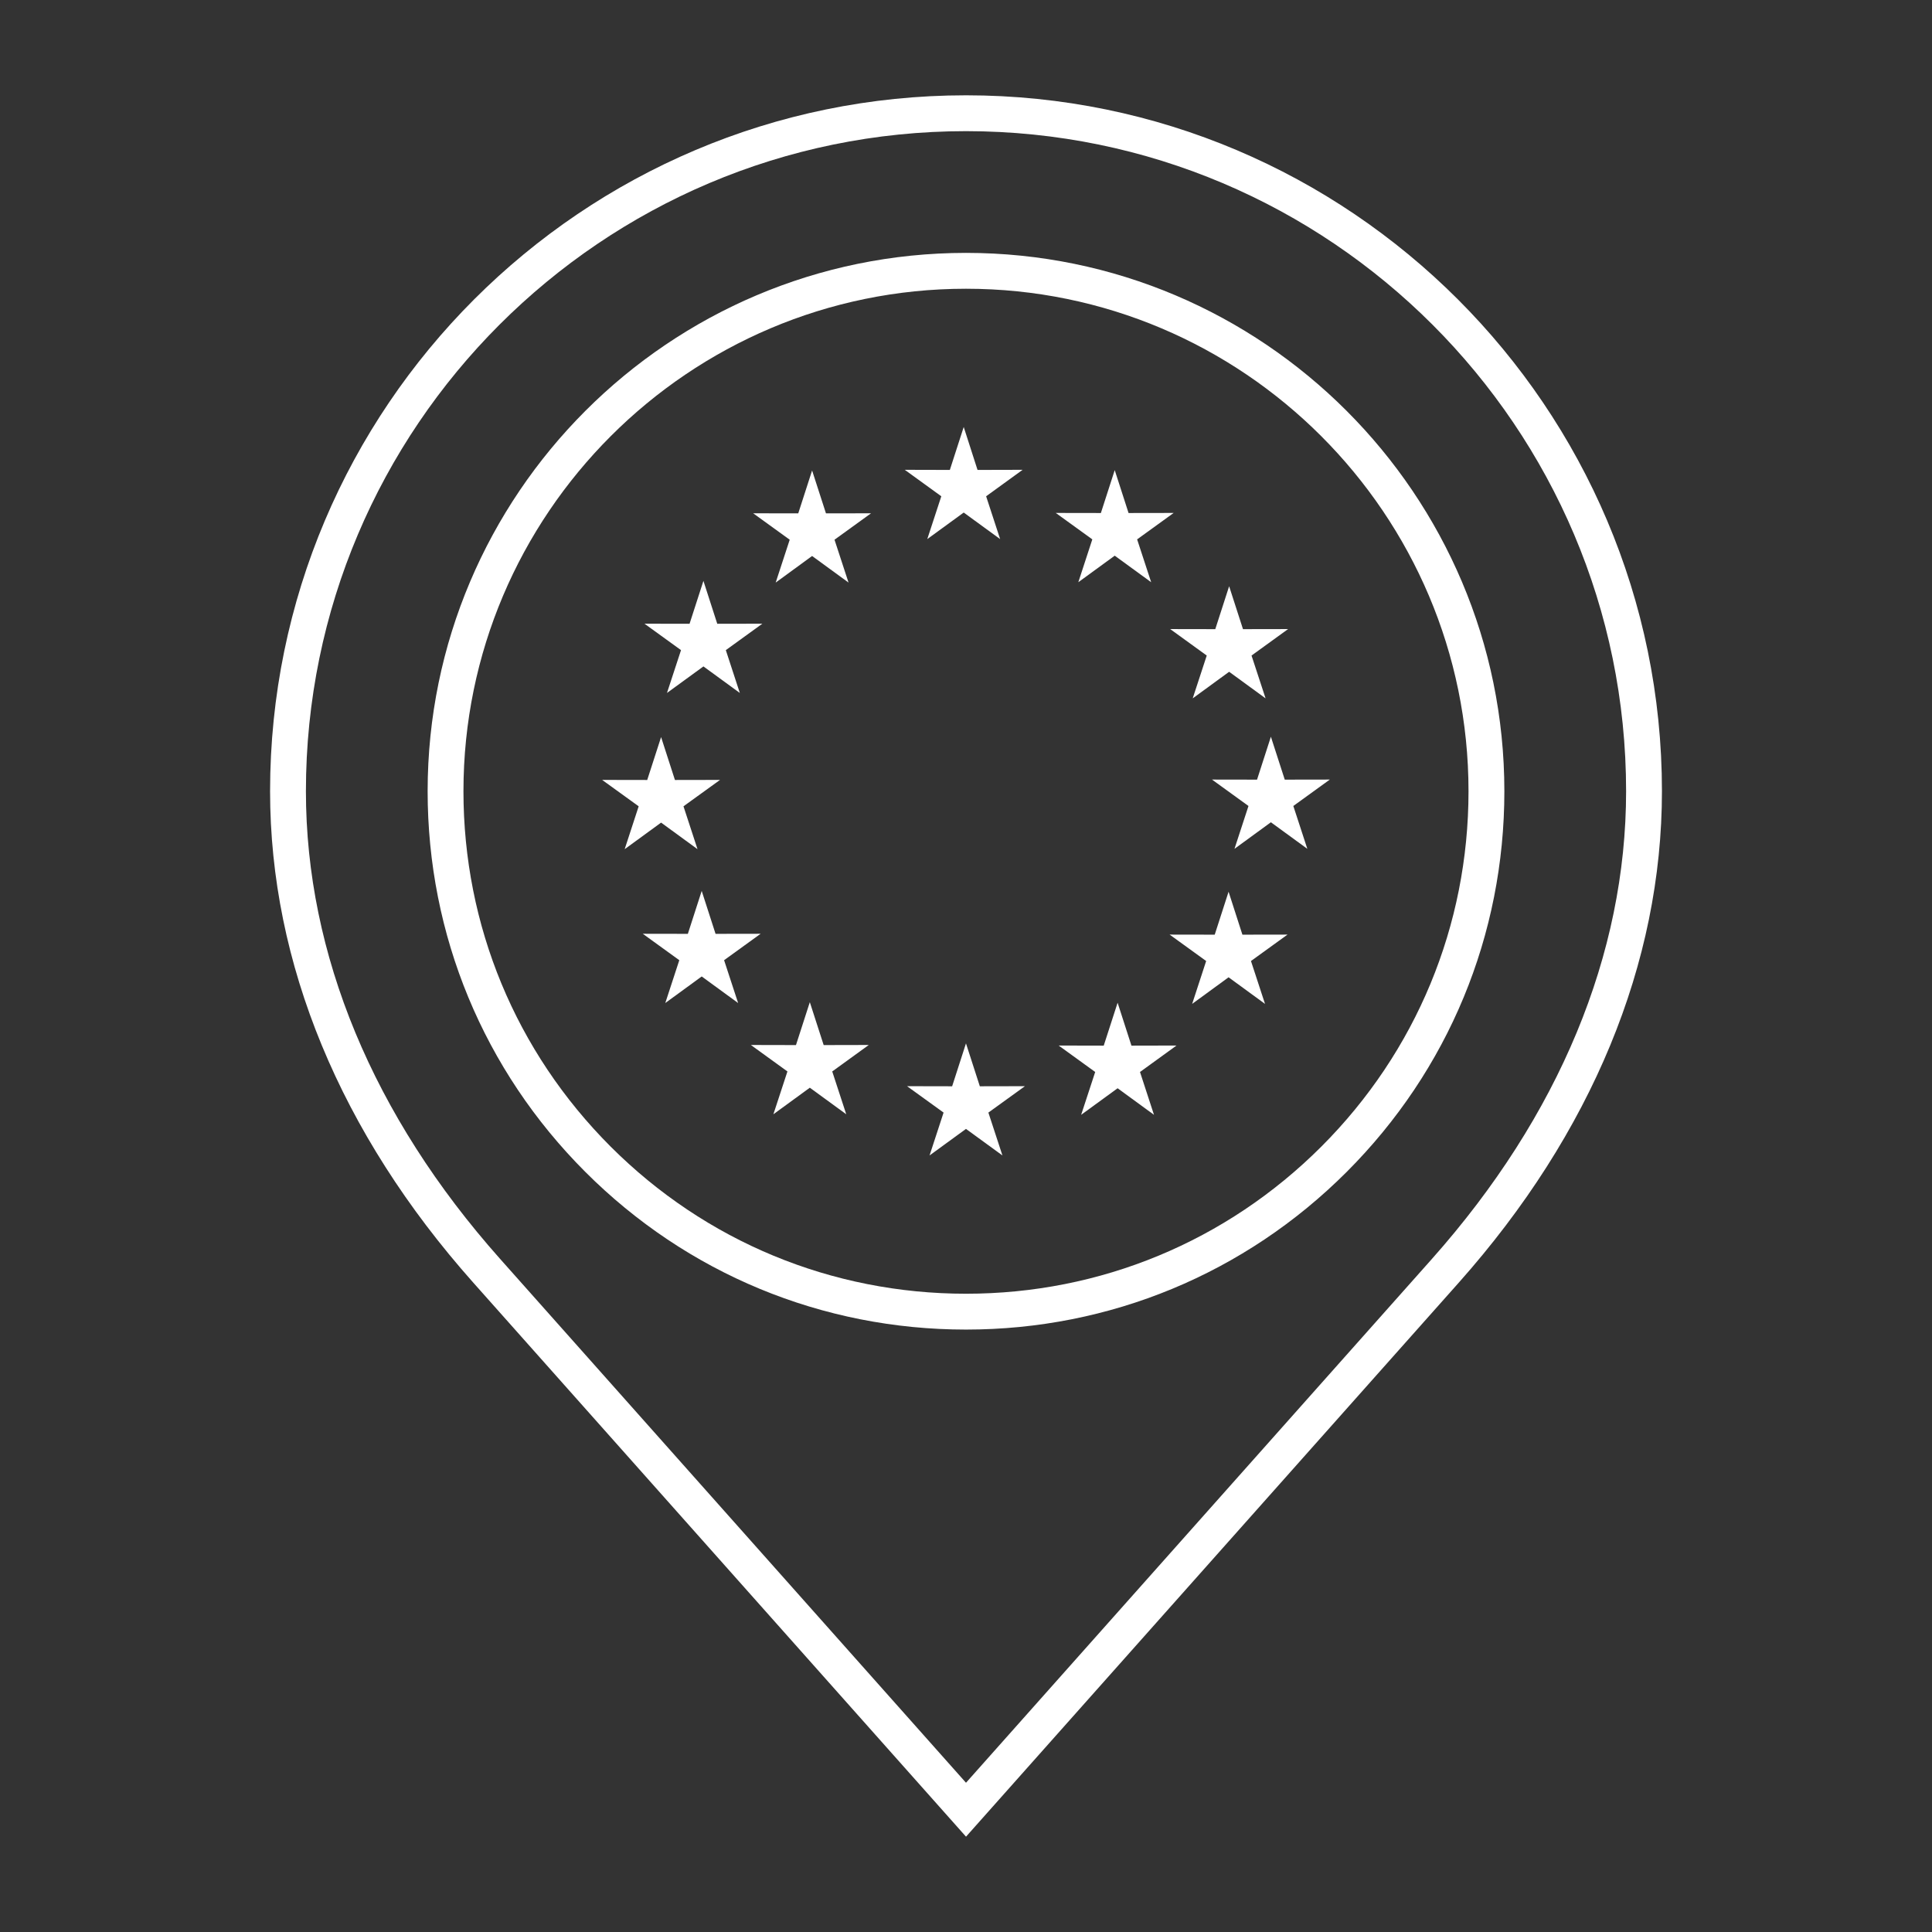
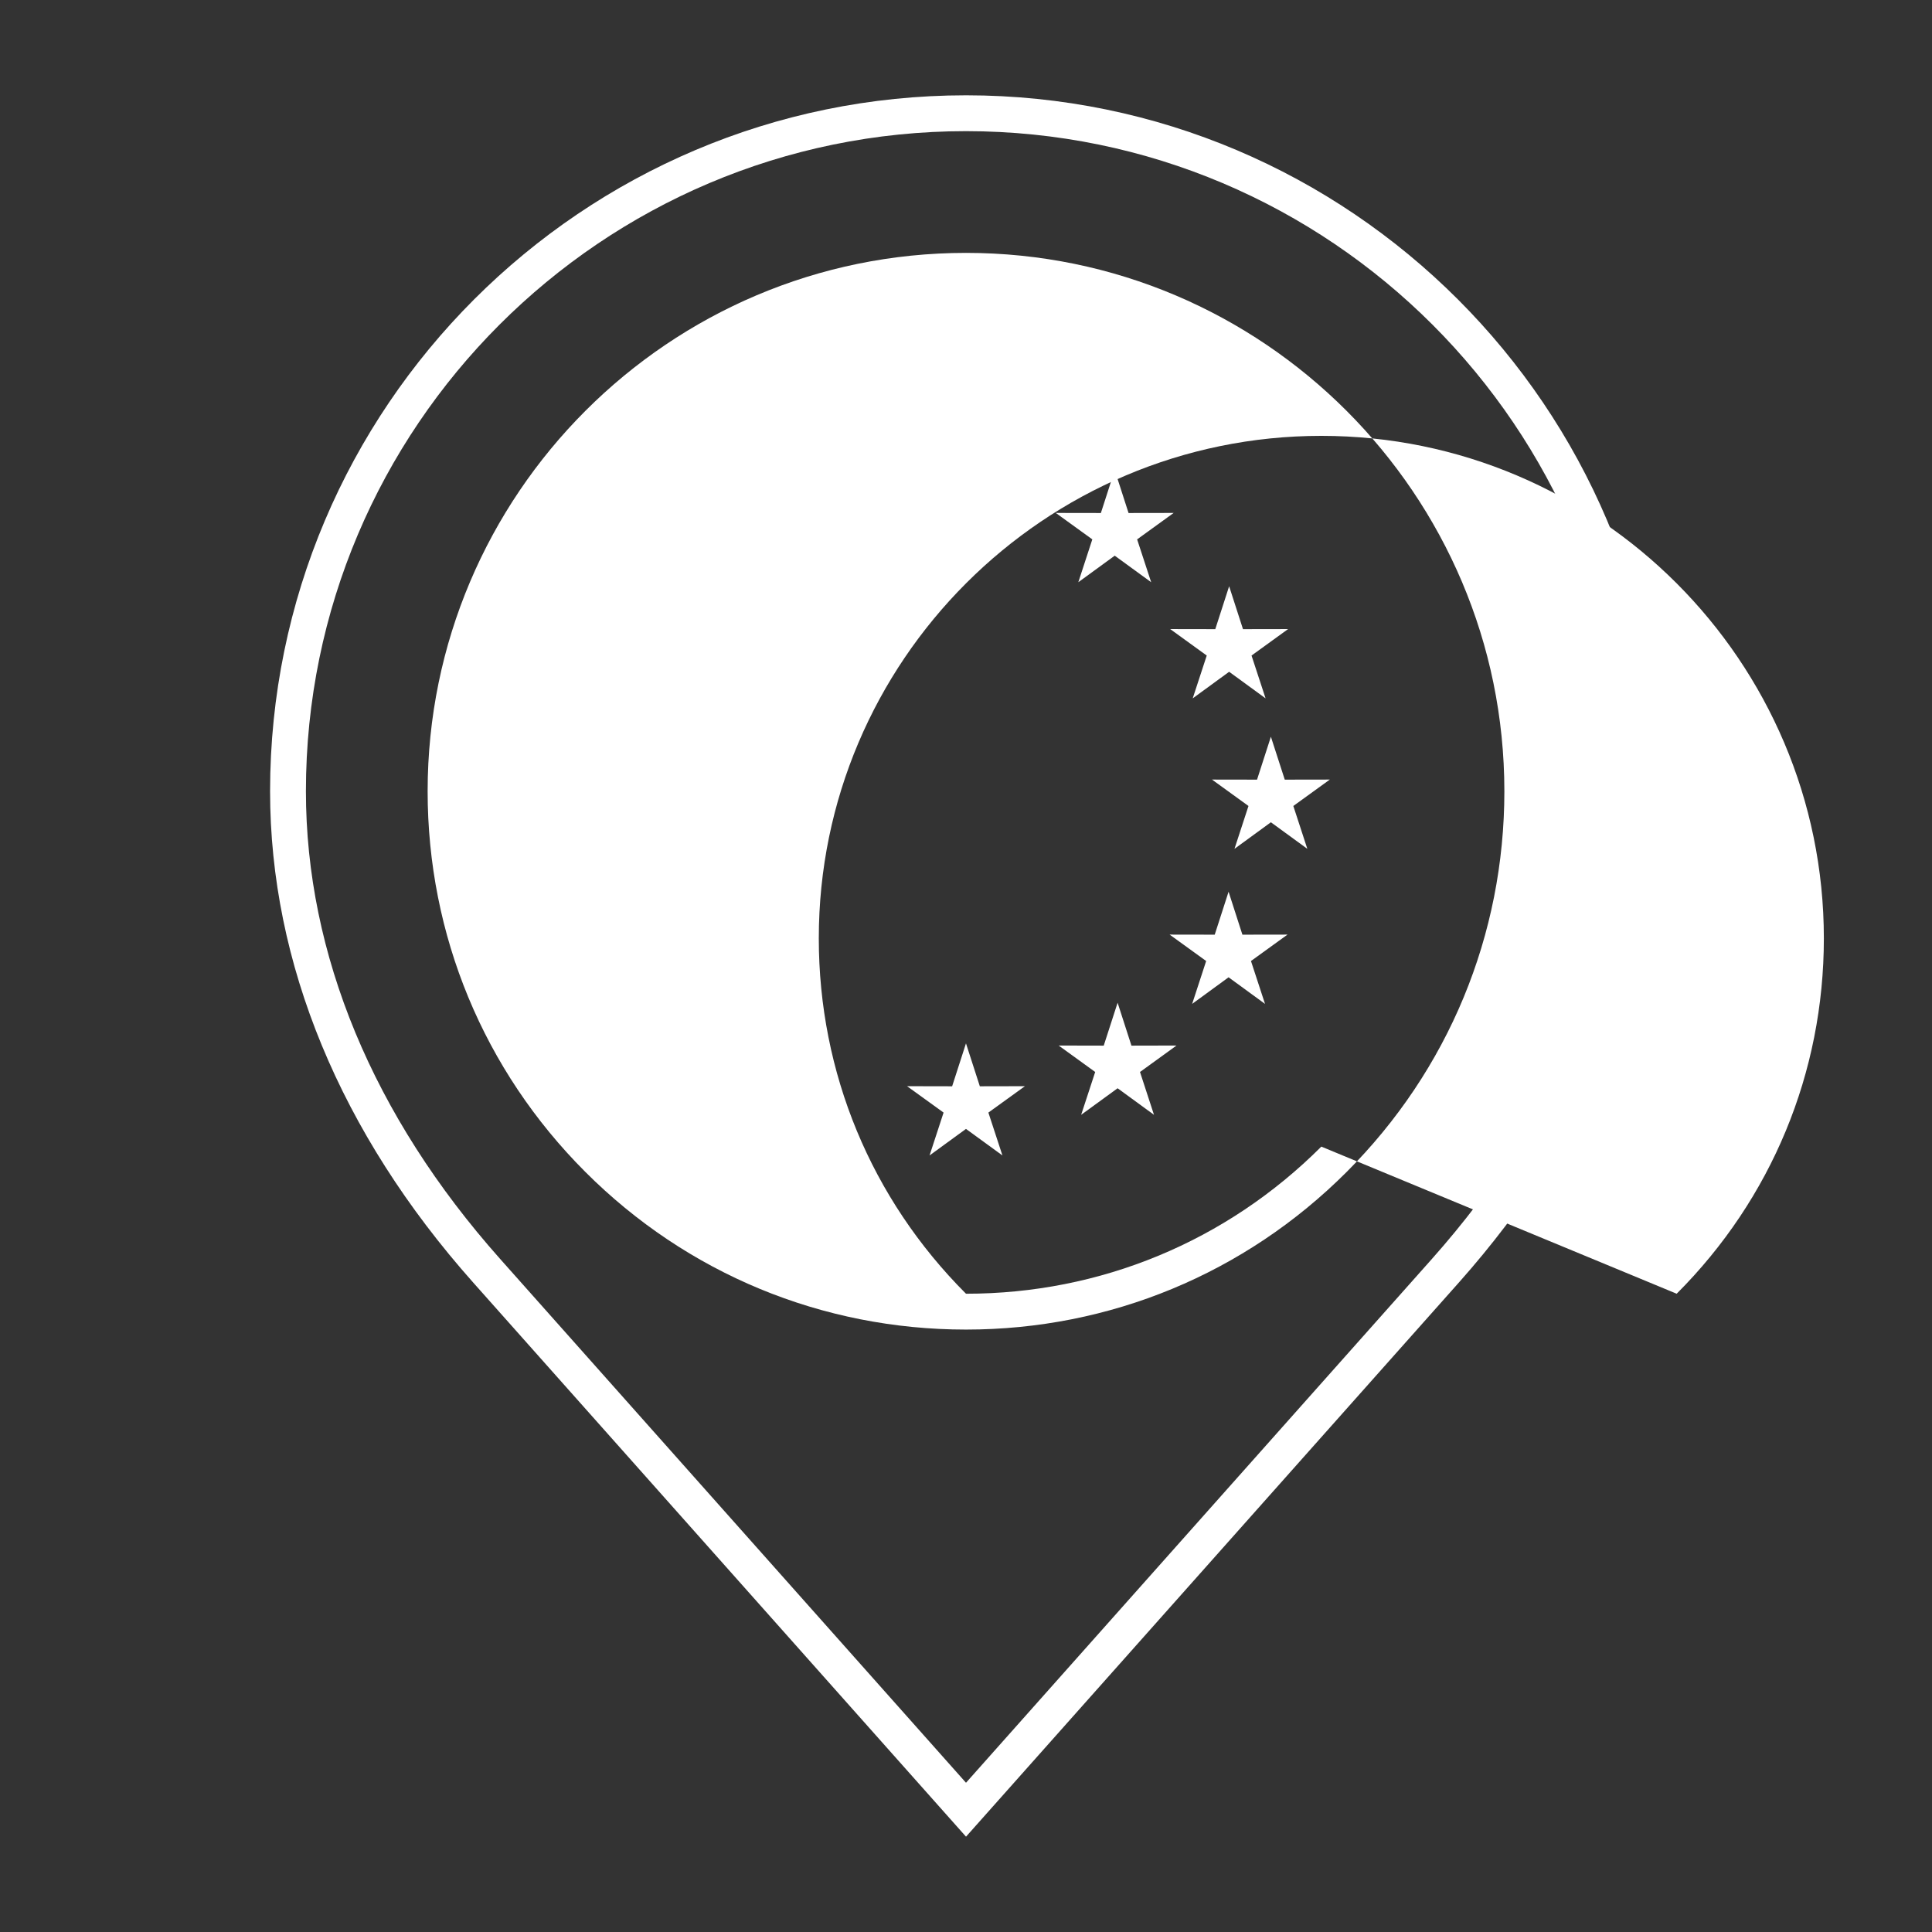
<svg xmlns="http://www.w3.org/2000/svg" width="1200pt" height="1200pt" version="1.1" viewBox="0 0 1200 1200">
  <rect x="0" y="0" width="1200" height="1200" fill="#333333" stroke="none" />
  <g fill="#fff" fill-rule="evenodd">
    <path d="m600 59.195c-238.34 0-432.25 193.92-432.25 432.25 0 106.84 43.621 212.35 126.17 305.18l306.09 344.17 306.11-344.18c82.512-92.832 126.14-198.36 126.14-305.18 0-238.32-193.92-432.24-432.25-432.24zm289.48 722.65-289.48 325.45-289.45-325.45c-78.852-88.691-120.54-189.11-120.54-290.4 0-226.07 183.93-409.98 409.99-409.98s410 183.93 410 409.99c0 101.27-41.688 201.67-120.53 290.39z" />
-     <path d="m600 157.07c-184.37 0-334.38 150-334.39 334.38 0 89.305 34.777 173.27 97.945 236.45 63.145 63.156 147.11 97.922 236.45 97.922 89.316 0 173.28-34.766 236.44-97.922 63.168-63.18 97.945-147.14 97.945-236.45-0.008-184.38-150.01-334.38-334.39-334.38zm220.7 555.11c-58.945 58.922-137.32 91.379-220.7 91.379s-161.77-32.461-220.71-91.379c-58.957-58.98-91.43-137.35-91.43-220.73 0.012-172.11 140.04-312.11 312.14-312.11 172.12 0 312.12 140 312.12 312.11 0 83.363-32.461 161.75-91.418 220.73z" />
+     <path d="m600 157.07c-184.37 0-334.38 150-334.39 334.38 0 89.305 34.777 173.27 97.945 236.45 63.145 63.156 147.11 97.922 236.45 97.922 89.316 0 173.28-34.766 236.44-97.922 63.168-63.18 97.945-147.14 97.945-236.45-0.008-184.38-150.01-334.38-334.39-334.38zm220.7 555.11c-58.945 58.922-137.32 91.379-220.7 91.379c-58.957-58.98-91.43-137.35-91.43-220.73 0.012-172.11 140.04-312.11 312.14-312.11 172.12 0 312.12 140 312.12 312.11 0 83.363-32.461 161.75-91.418 220.73z" />
    <path d="m575.95 334.84 22.633-16.488 22.617 16.488-8.699-26.594 22.668-16.438-28.008 0.07-8.578-26.664-8.617 26.664-27.996-0.07 22.691 16.438z" />
    <path d="m504.41 292.22-8.602 26.641-27.996-0.047 22.691 16.414-8.711 26.617 22.617-16.512 22.633 16.512-8.711-26.617 22.691-16.414-27.996 0.047z" />
-     <path d="m414.27 430.41 22.641-16.484 22.609 16.484-8.699-26.602 22.691-16.418-28.008 0.051-8.594-26.641-8.613 26.641-27.996-0.051 22.691 16.418z" />
-     <path d="m410.62 510.94 22.617 16.5-8.711-26.629 22.703-16.395-28.008 0.051-8.602-26.652-8.617 26.652-27.996-0.051 22.691 16.395-8.699 26.629z" />
    <path d="m472.44 579.98-27.996 0.047-8.605-26.664-8.605 26.664-27.996-0.047 22.684 16.414-8.703 26.605 22.621-16.5 22.621 16.5-8.715-26.605z" />
-     <path d="m511.6 649.12-8.605-26.652-8.605 26.652-28.008-0.062 22.707 16.441-8.727 26.594 22.633-16.5 22.621 16.5-8.703-26.594 22.695-16.441z" />
    <path d="m608.59 674.71-8.605-26.652-8.594 26.652-28.008-0.059 22.691 16.391-8.711 26.629 22.621-16.488 22.645 16.488-8.727-26.629 22.695-16.391z" />
    <path d="m702.76 649.46-8.594-26.652-8.617 26.652-27.996-0.062 22.691 16.43-8.723 26.605 22.645-16.5 22.598 16.5-8.691-26.605 22.684-16.43z" />
    <path d="m771.68 580.54-8.59-26.664-8.605 26.664-28.008-0.047 22.691 16.414-8.699 26.629 22.621-16.523 22.629 16.523-8.723-26.629 22.691-16.414z" />
    <path d="m797.99 484.25-8.617-26.648-8.602 26.648-27.984-0.047 22.668 16.406-8.699 26.613 22.617-16.5 22.633 16.5-8.699-26.613 22.668-16.406z" />
    <path d="m749.53 407.17-8.711 26.594 22.621-16.512 22.629 16.512-8.723-26.594 22.703-16.441-28.008 0.051-8.602-26.652-8.605 26.652-28.008-0.051z" />
    <path d="m669.76 361.63 22.617-16.488 22.633 16.488-8.723-26.617 22.691-16.414-28.008 0.047-8.594-26.641-8.602 26.641-28.008-0.047 22.691 16.414z" />
  </g>
</svg>